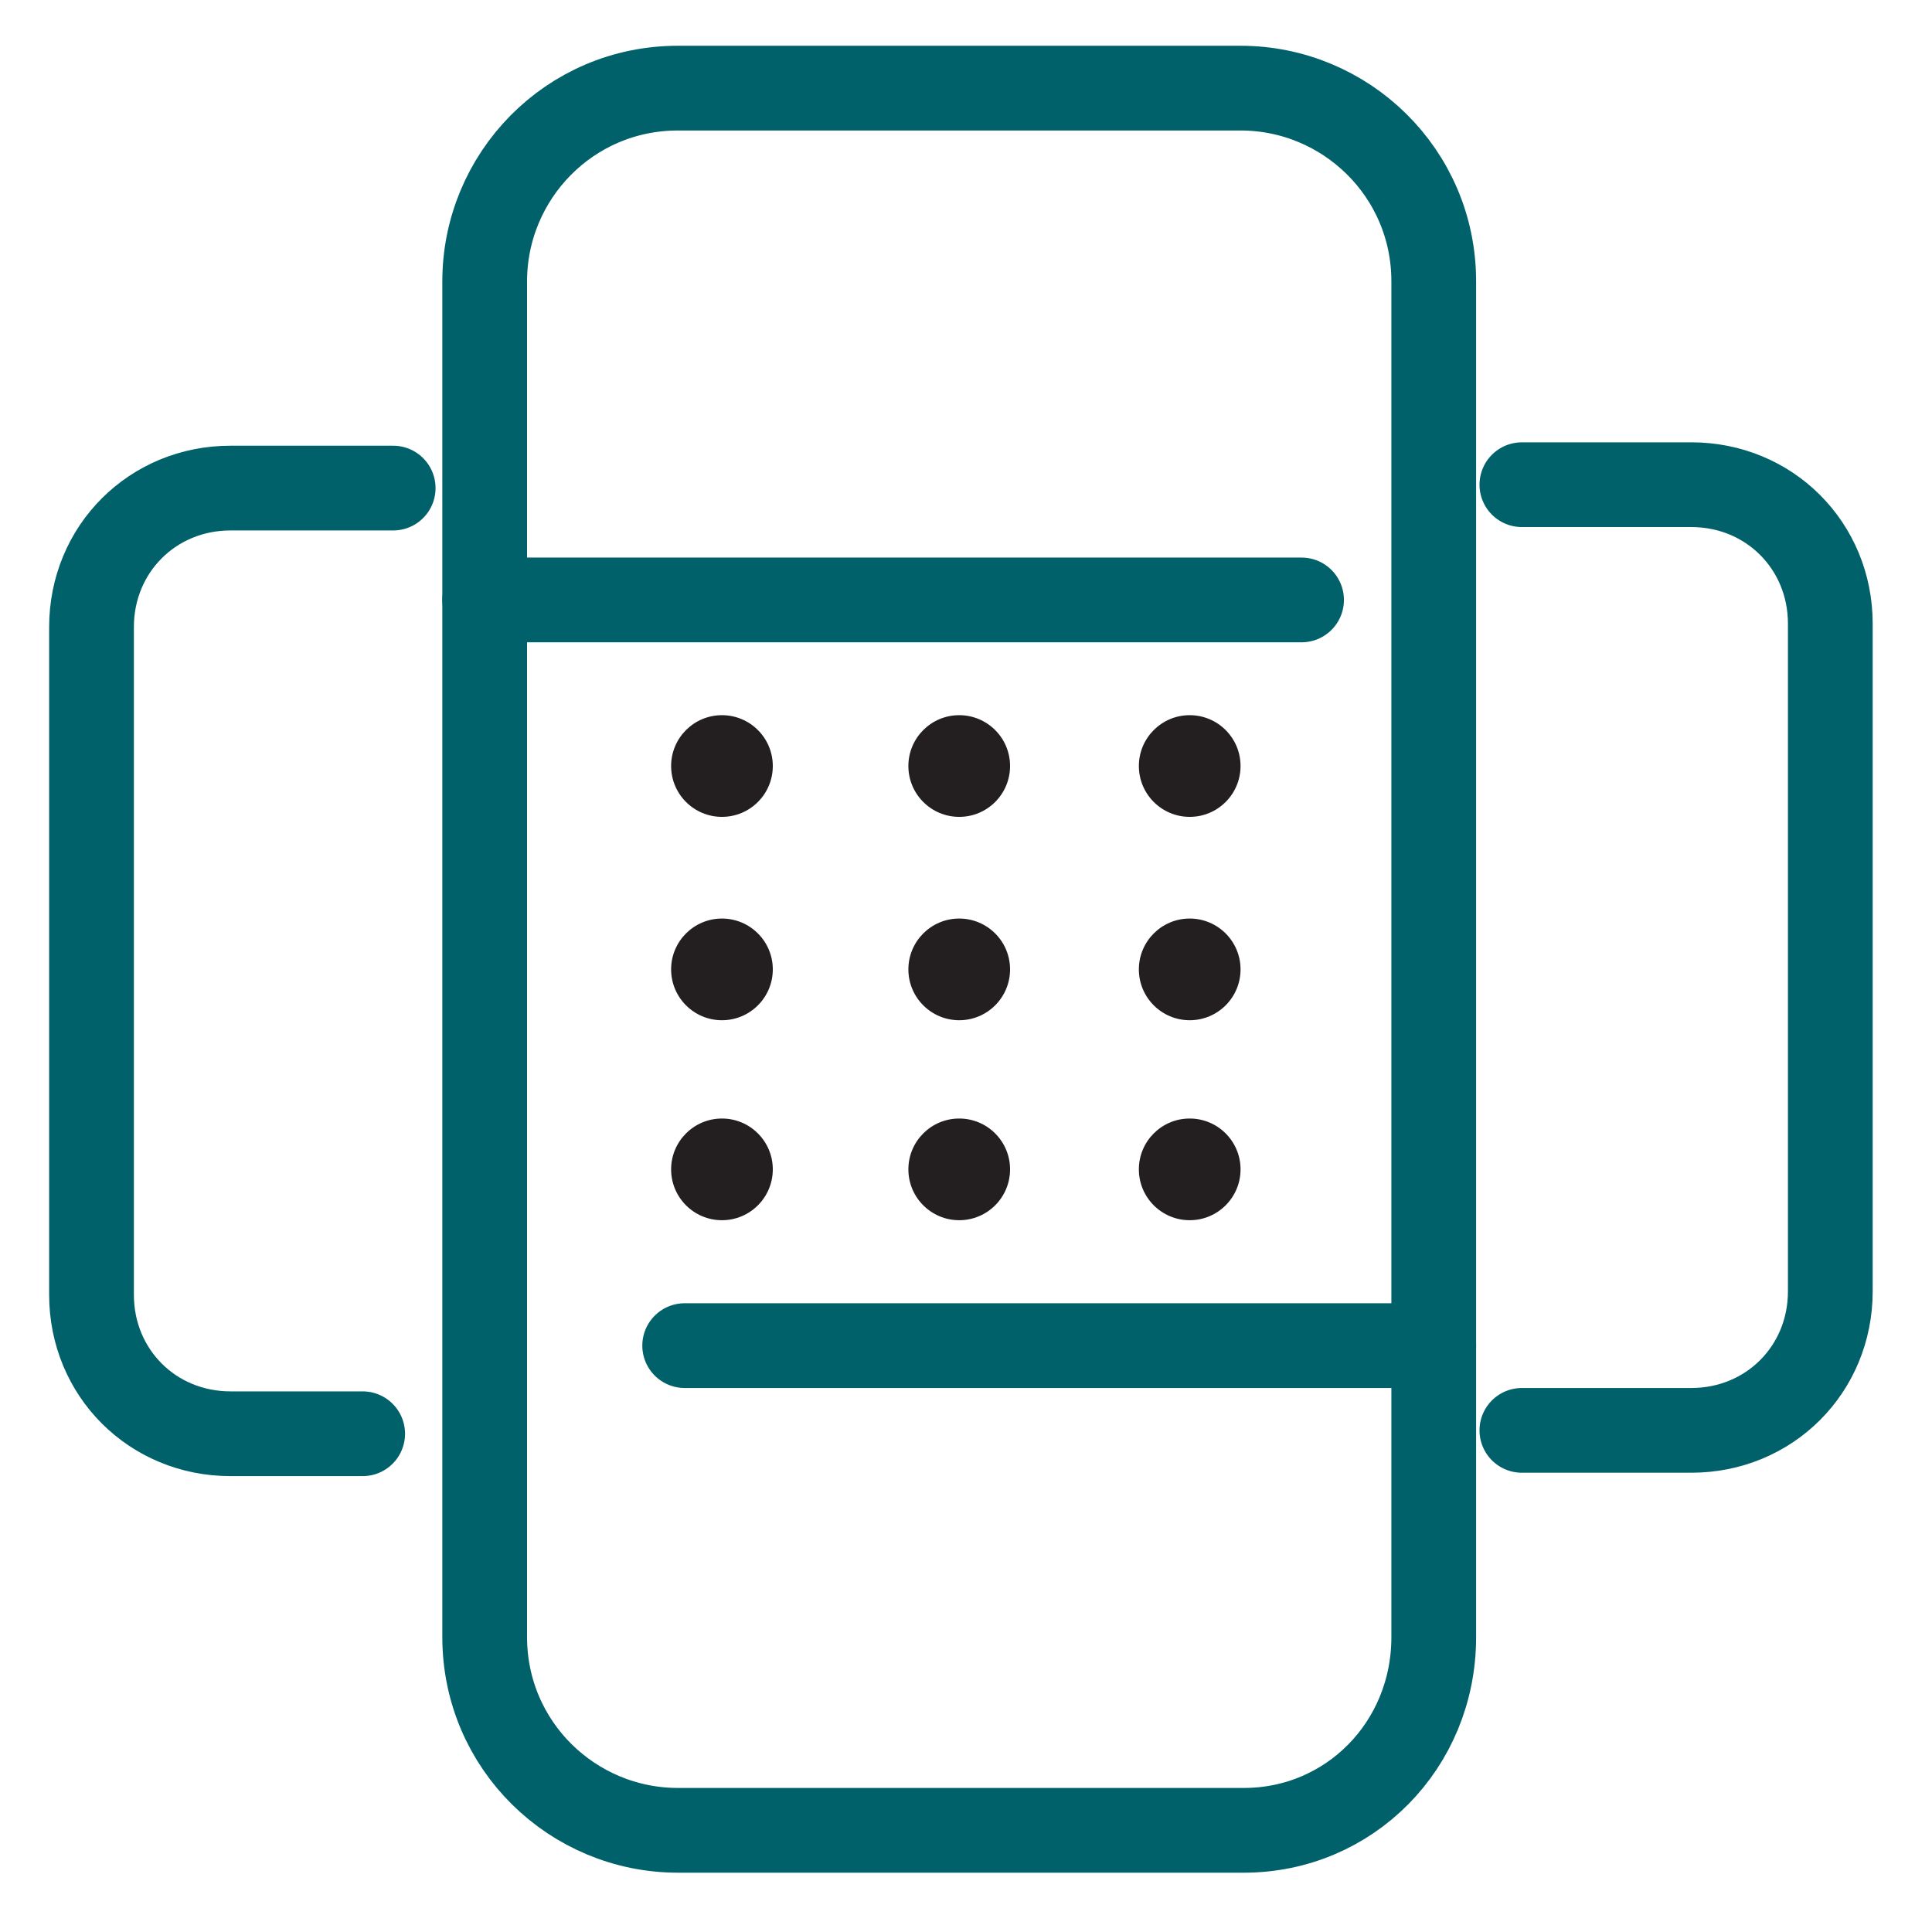
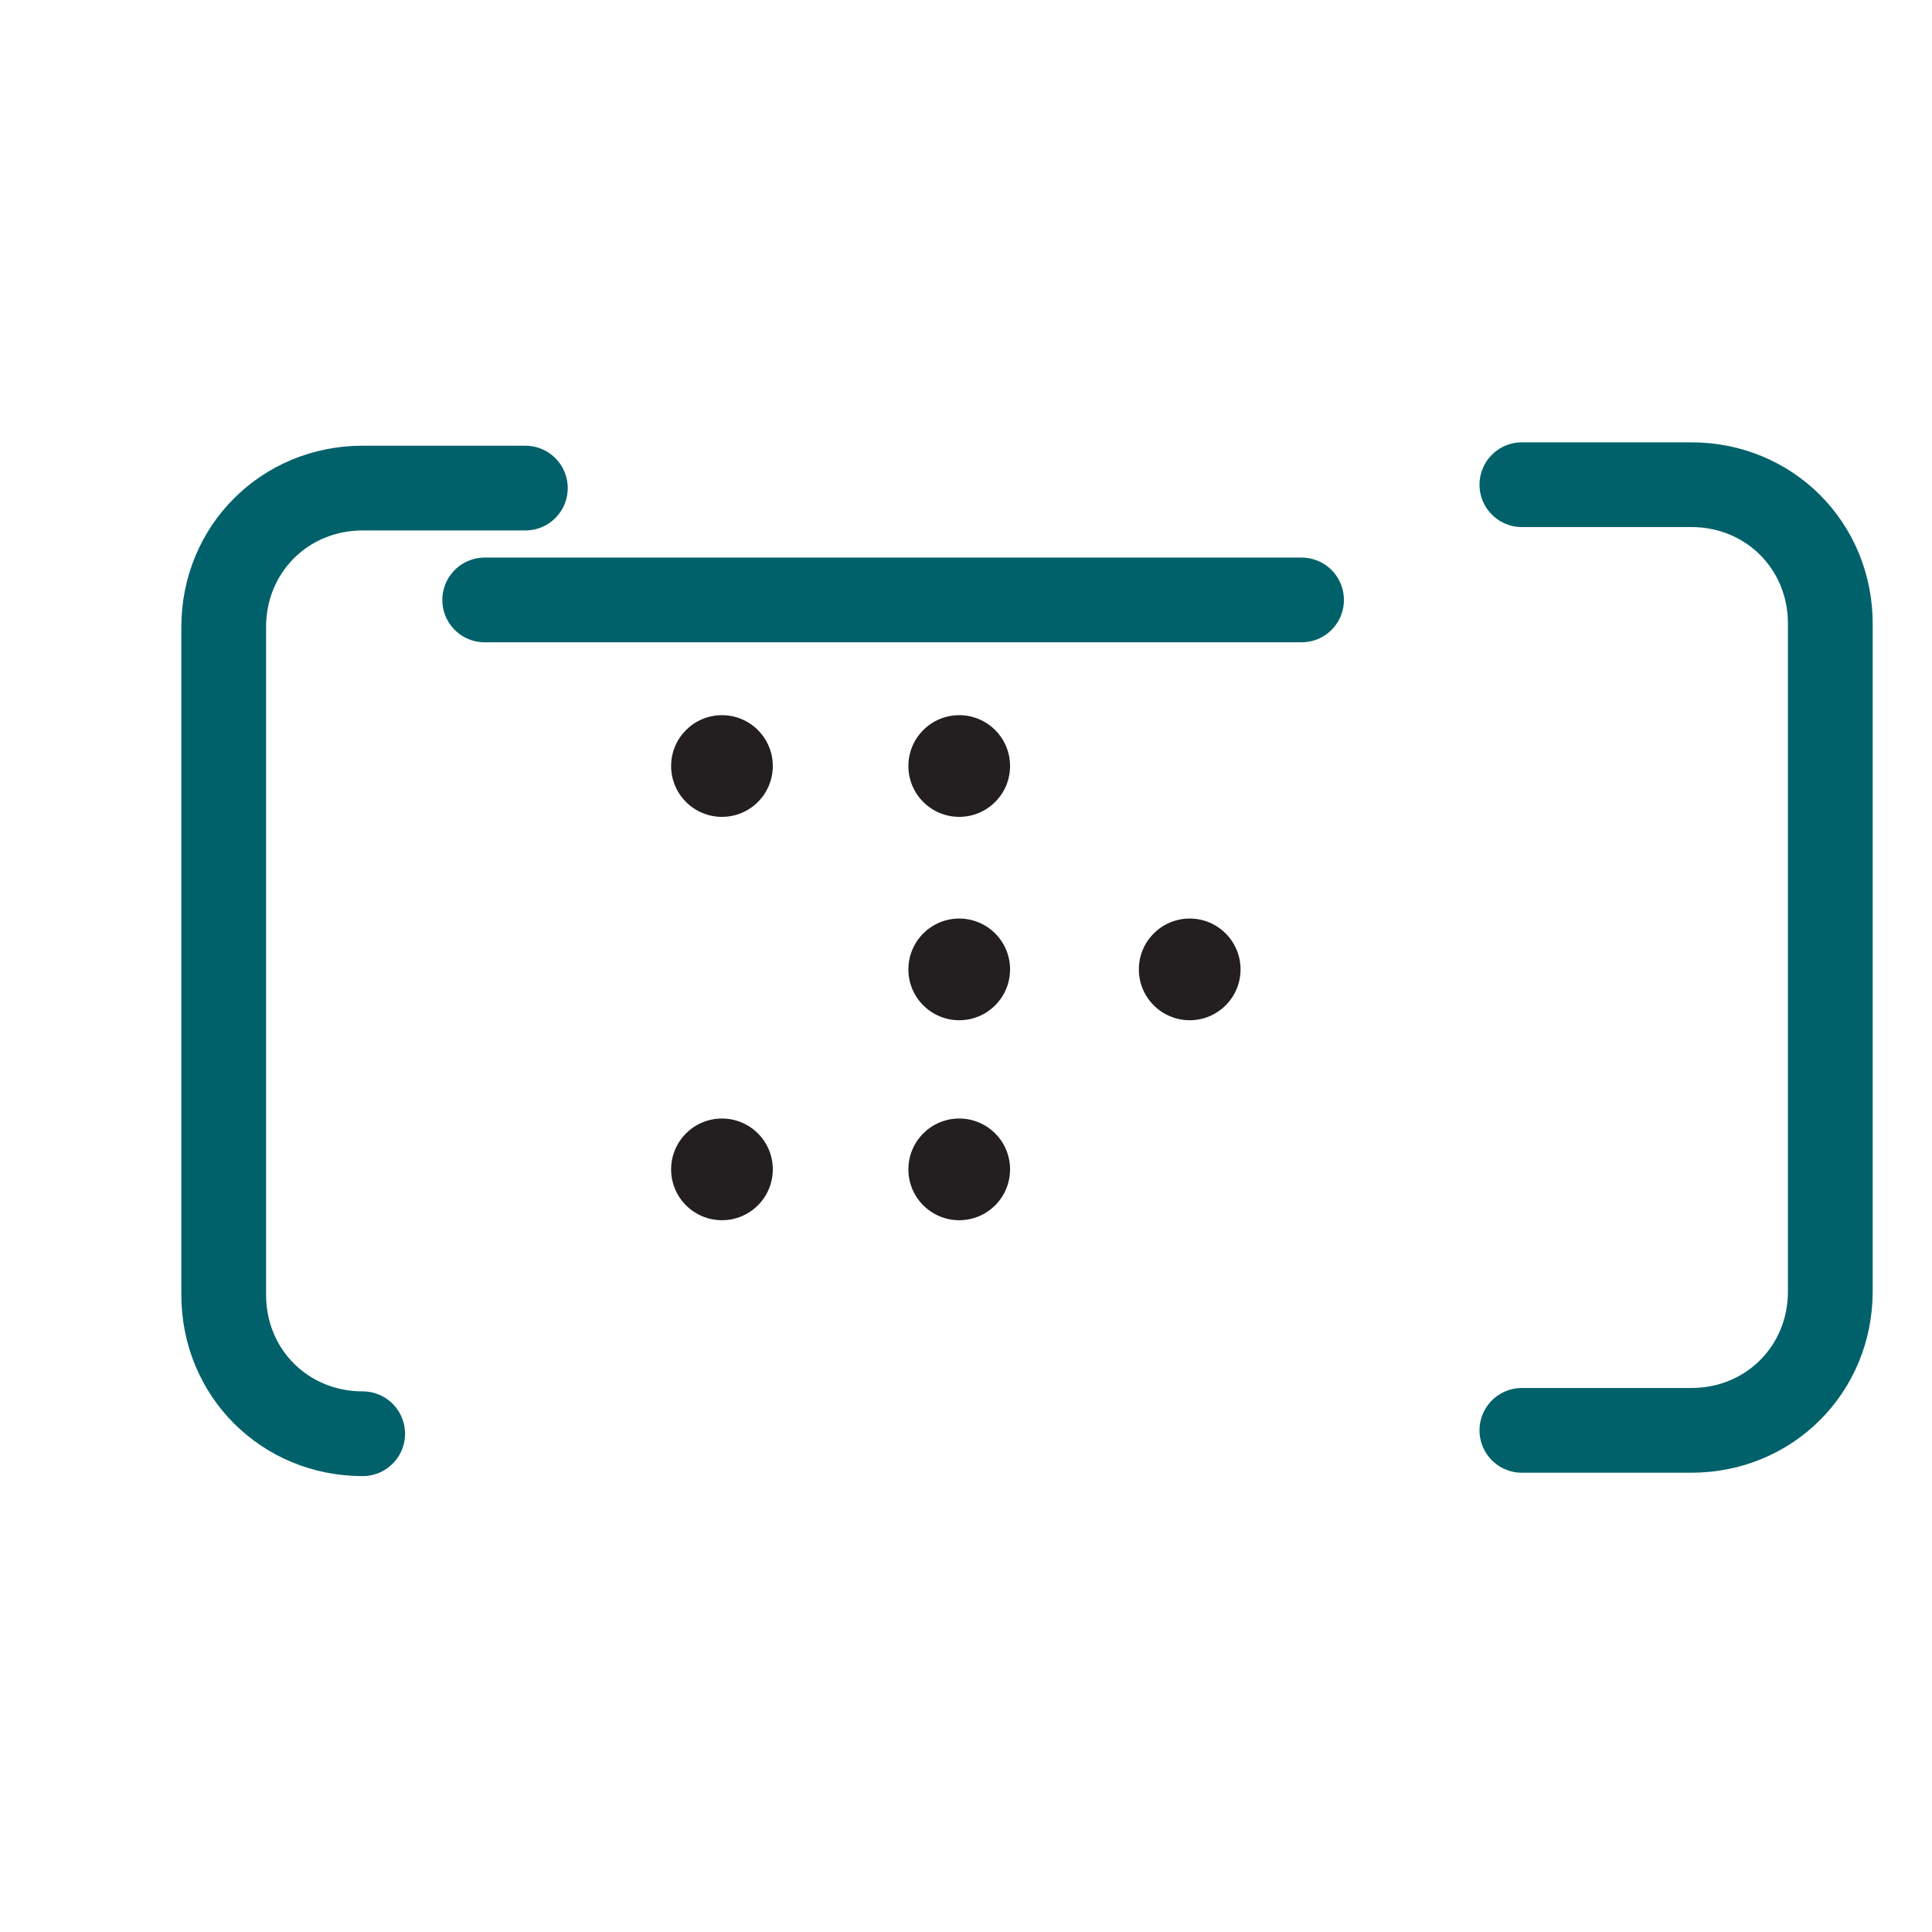
<svg xmlns="http://www.w3.org/2000/svg" version="1.1" id="Layer_1" x="0px" y="0px" viewBox="0 0 57 57" width="57px" height="57px" style="enable-background:new 0 0 57 57;" xml:space="preserve">
  <style type="text/css">
	.st0{fill:none;stroke:#00616A;stroke-width:2.5;stroke-linecap:round;stroke-linejoin:round;stroke-miterlimit:10;}
	.st1{fill:#231F20;}
</style>
  <g>
-     <path class="st0" d="M36.7,54H20c-3.1,0-5.7-2.5-5.7-5.7v-40c0-3.1,2.5-5.7,5.7-5.7h16.6c3.1,0,5.7,2.5,5.7,5.7v40   C42.3,51.5,39.8,54,36.7,54z" />
    <path class="st0" d="M44.9,14.3h5c2.3,0,4.1,1.8,4.1,4.1v19.7c0,2.3-1.8,4.1-4.1,4.1h-5" />
-     <path class="st0" d="M10.7,42.3H6.8c-2.3,0-4.1-1.8-4.1-4.1V18.5c0-2.3,1.8-4.1,4.1-4.1h4.8" />
+     <path class="st0" d="M10.7,42.3c-2.3,0-4.1-1.8-4.1-4.1V18.5c0-2.3,1.8-4.1,4.1-4.1h4.8" />
    <line class="st0" x1="14.3" y1="17.7" x2="38.4" y2="17.7" />
-     <line class="st0" x1="42.3" y1="39.7" x2="20.2" y2="39.7" />
    <circle class="st1" cx="28.3" cy="28.6" r="1.5" />
    <circle class="st1" cx="35.1" cy="28.6" r="1.5" />
-     <circle class="st1" cx="21.3" cy="28.6" r="1.5" />
    <circle class="st1" cx="28.3" cy="22.6" r="1.5" />
-     <circle class="st1" cx="35.1" cy="22.6" r="1.5" />
    <circle class="st1" cx="21.3" cy="22.6" r="1.5" />
    <circle class="st1" cx="28.3" cy="34.5" r="1.5" />
-     <circle class="st1" cx="35.1" cy="34.5" r="1.5" />
    <circle class="st1" cx="21.3" cy="34.5" r="1.5" />
  </g>
</svg>